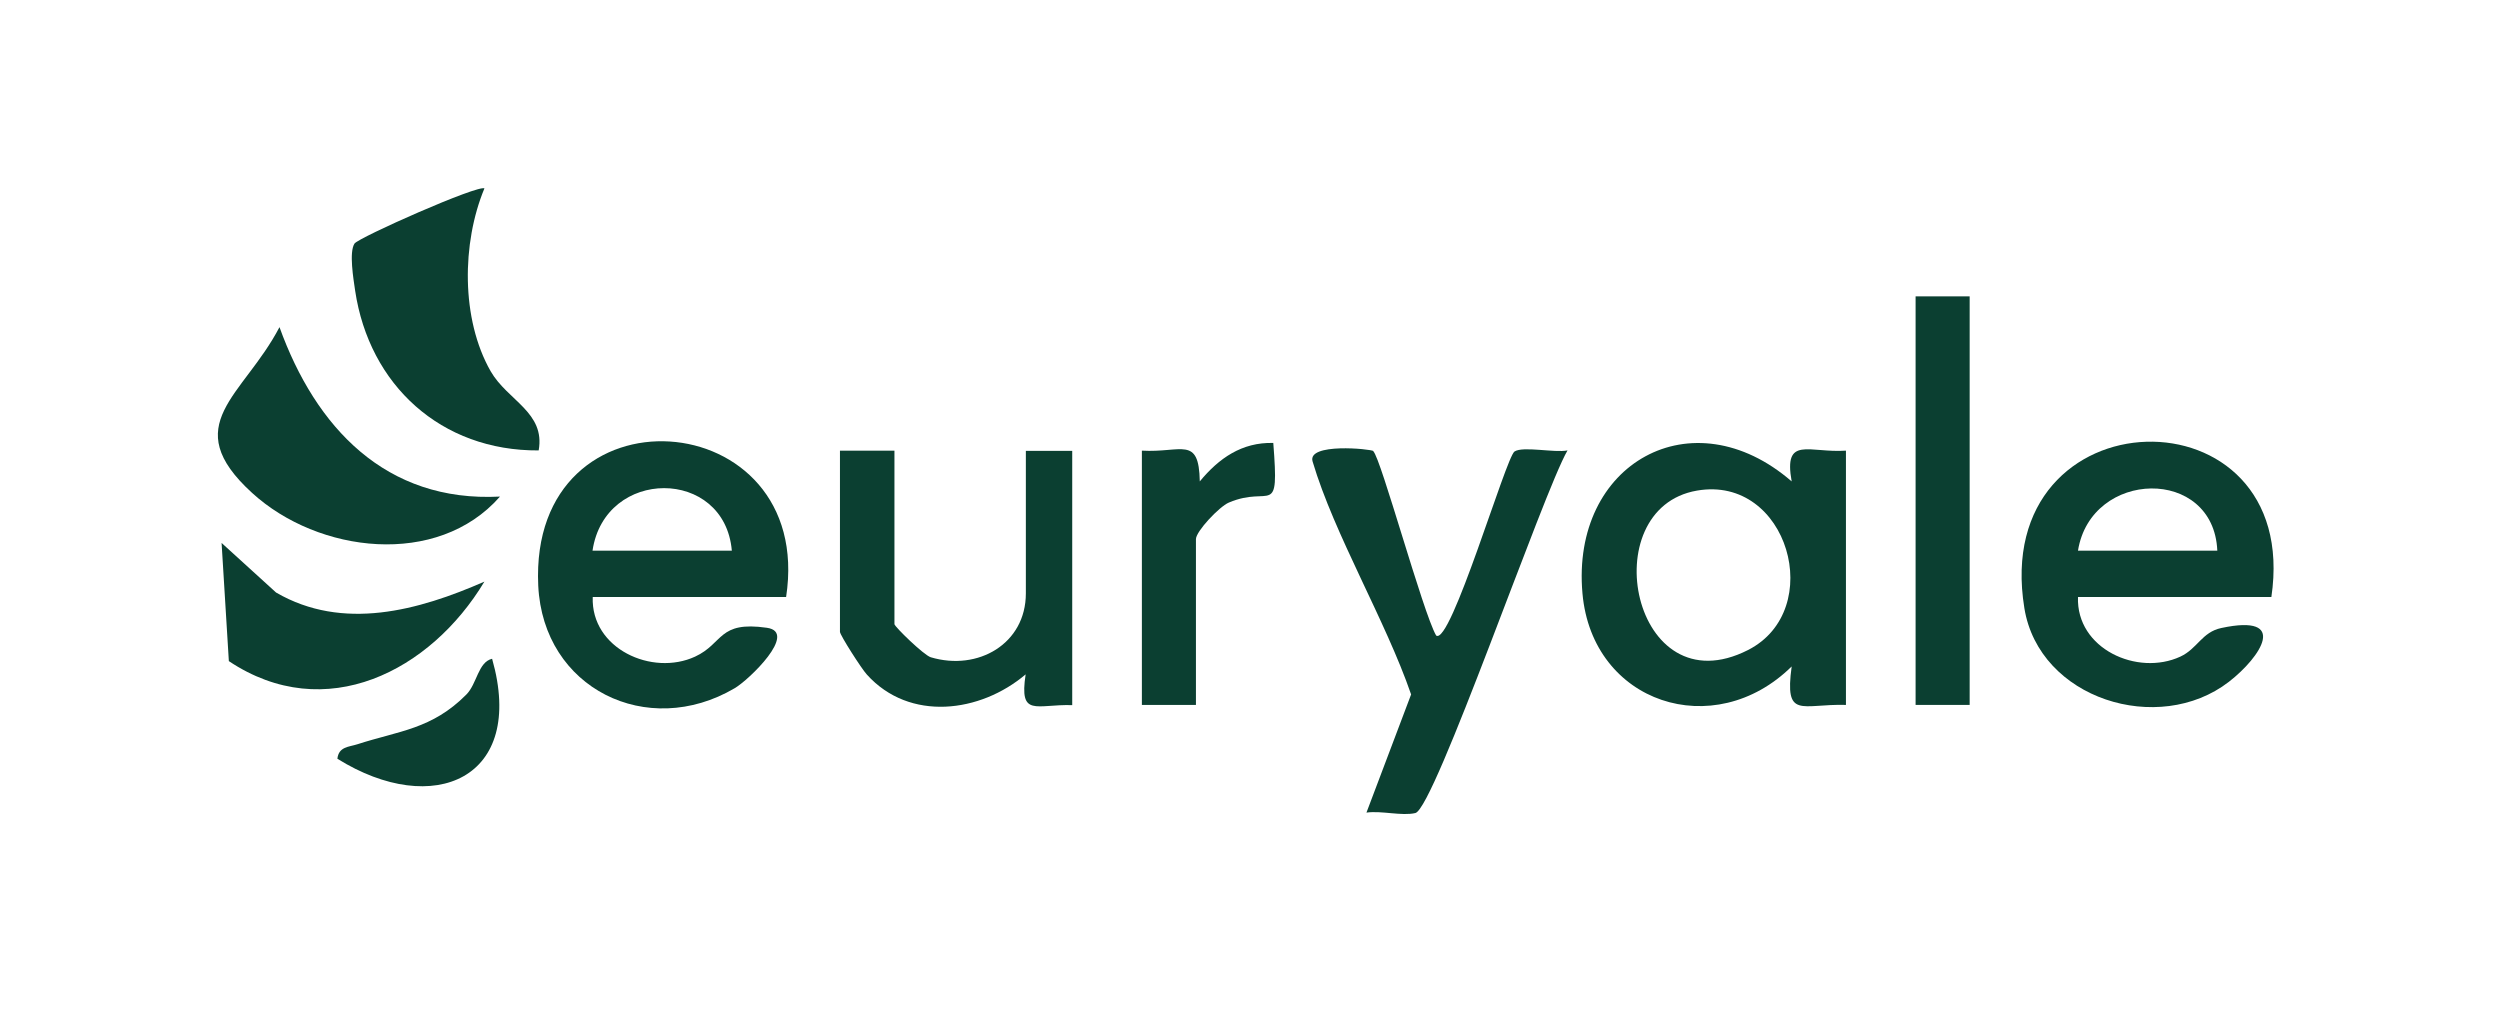
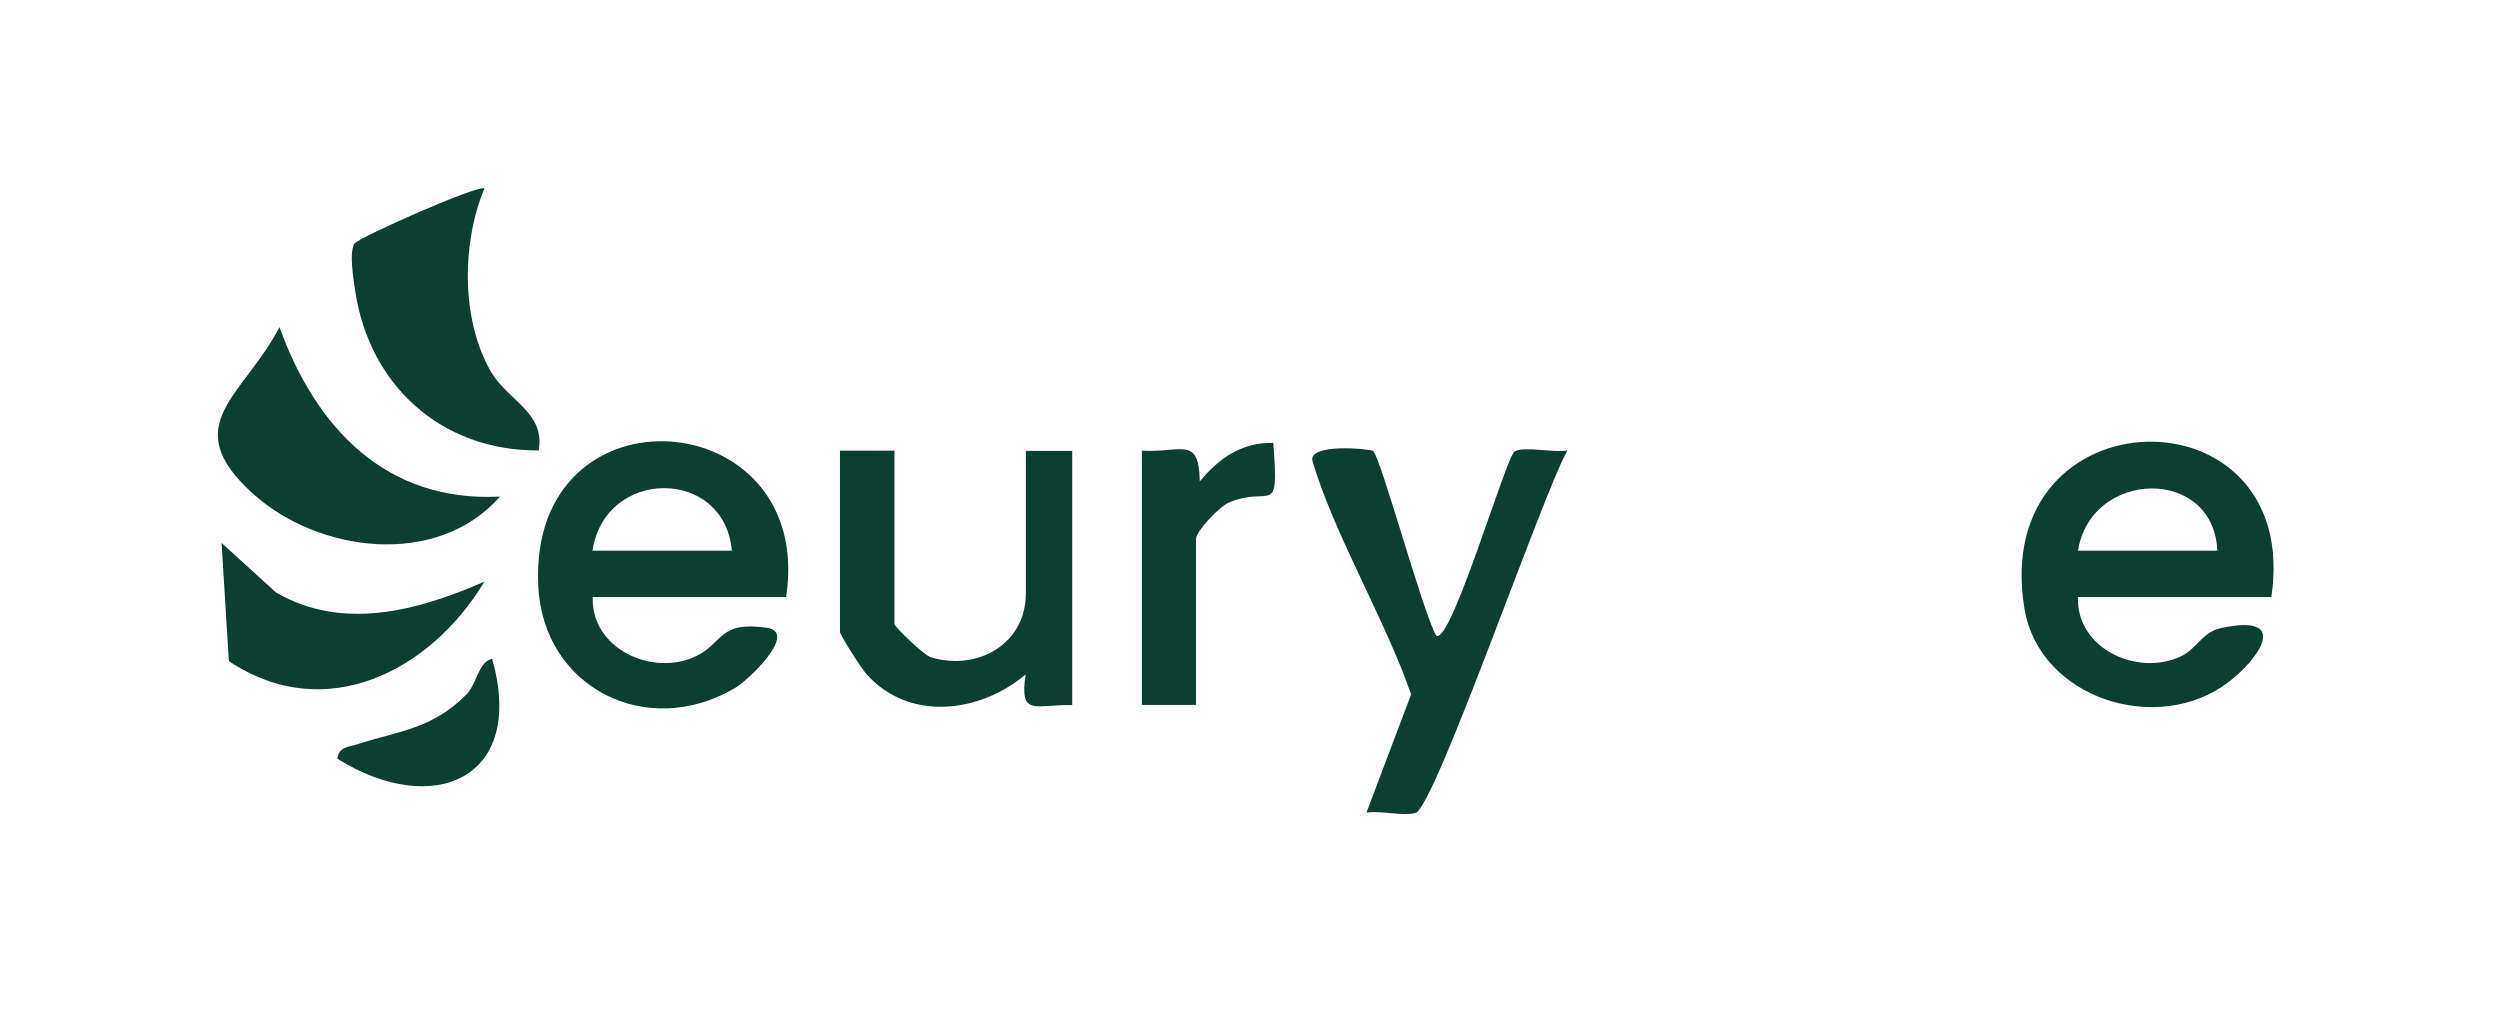
<svg xmlns="http://www.w3.org/2000/svg" id="Layer_1" data-name="Layer 1" viewBox="0 0 117 48">
  <defs>
    <style>
      .cls-1 {
        fill: #0b3f31;
      }
    </style>
  </defs>
-   <path class="cls-1" d="M86.39,32.99c-2.09-.06-2.88.7-2.54-1.8-3.63,3.58-9.33,1.73-9.79-3.41-.55-6.1,5.14-9.28,9.79-5.25-.39-2.16.82-1.32,2.54-1.44v11.9ZM79.42,22.96c-4.88.84-3.02,10.21,2.39,7.46,3.67-1.87,1.87-8.2-2.39-7.46Z" />
  <path class="cls-1" d="M36.79,27.94h-9.05c-.09,2.42,2.78,3.72,4.79,2.79,1.34-.62,1.07-1.68,3.36-1.35,1.48.21-.85,2.45-1.51,2.83-4.08,2.4-8.96.02-9.19-4.8-.45-9.6,12.99-8.57,11.6.53ZM34.25,25.77c-.34-3.9-5.94-3.9-6.52,0h6.52Z" />
  <path class="cls-1" d="M106.3,27.94h-9.05c-.09,2.42,2.78,3.72,4.79,2.79.8-.37,1.01-1.15,1.92-1.34,3.18-.68,1.86,1.35.35,2.52-3.29,2.54-8.88.81-9.57-3.45-1.65-10.15,13.03-10.44,11.56-.52ZM103.77,25.77c-.17-3.95-5.91-3.81-6.52,0h6.52Z" />
  <path class="cls-1" d="M64.27,21.12c.35.3,2.32,7.54,2.94,8.62.67.53,3.27-8.35,3.67-8.61s1.86.07,2.48-.05c-1.13,1.93-6.22,16.75-7.12,16.97-.63.15-1.59-.12-2.29-.02l2.09-5.53c-1.2-3.48-3.59-7.47-4.61-10.9-.27-.89,2.73-.59,2.85-.49Z" />
  <path class="cls-1" d="M41.86,21.09v8.12c0,.11,1.37,1.45,1.7,1.55,2.21.66,4.45-.63,4.45-2.99v-6.67h2.17v11.9c-1.7-.05-2.49.59-2.18-1.44-2.12,1.8-5.43,2.23-7.43.01-.25-.27-1.26-1.85-1.26-2v-8.48h2.53Z" />
-   <rect class="cls-1" x="89.65" y="13.87" width="2.53" height="19.12" />
  <path class="cls-1" d="M53.44,21.09c1.86.11,2.67-.72,2.71,1.44.89-1.08,1.97-1.84,3.44-1.8.28,3.6-.1,1.95-2.08,2.79-.45.19-1.54,1.35-1.54,1.71v7.76h-2.53v-11.9Z" />
  <g>
    <path class="cls-1" d="M22.67,8.82c-1.06,2.55-1.1,6.11.29,8.55.79,1.38,2.57,1.92,2.25,3.71-4.57.03-7.93-3.06-8.59-7.48-.08-.55-.29-1.8-.03-2.2.18-.28,5.84-2.79,6.09-2.58Z" />
    <path class="cls-1" d="M23.39,23.25c-2.92,3.32-8.49,2.65-11.59-.18-3.51-3.2-.41-4.52,1.28-7.76,1.69,4.69,4.97,8.21,10.32,7.93Z" />
    <path class="cls-1" d="M22.67,27.22c-2.51,4.18-7.44,6.74-11.96,3.72l-.34-5.53,2.55,2.32c3.13,1.82,6.67.84,9.75-.51Z" />
    <path class="cls-1" d="M15.79,35.51c.06-.57.54-.55.94-.68,1.94-.63,3.48-.7,5.09-2.32.51-.51.55-1.52,1.21-1.68,1.6,5.62-2.75,7.48-7.24,4.68Z" />
  </g>
</svg>